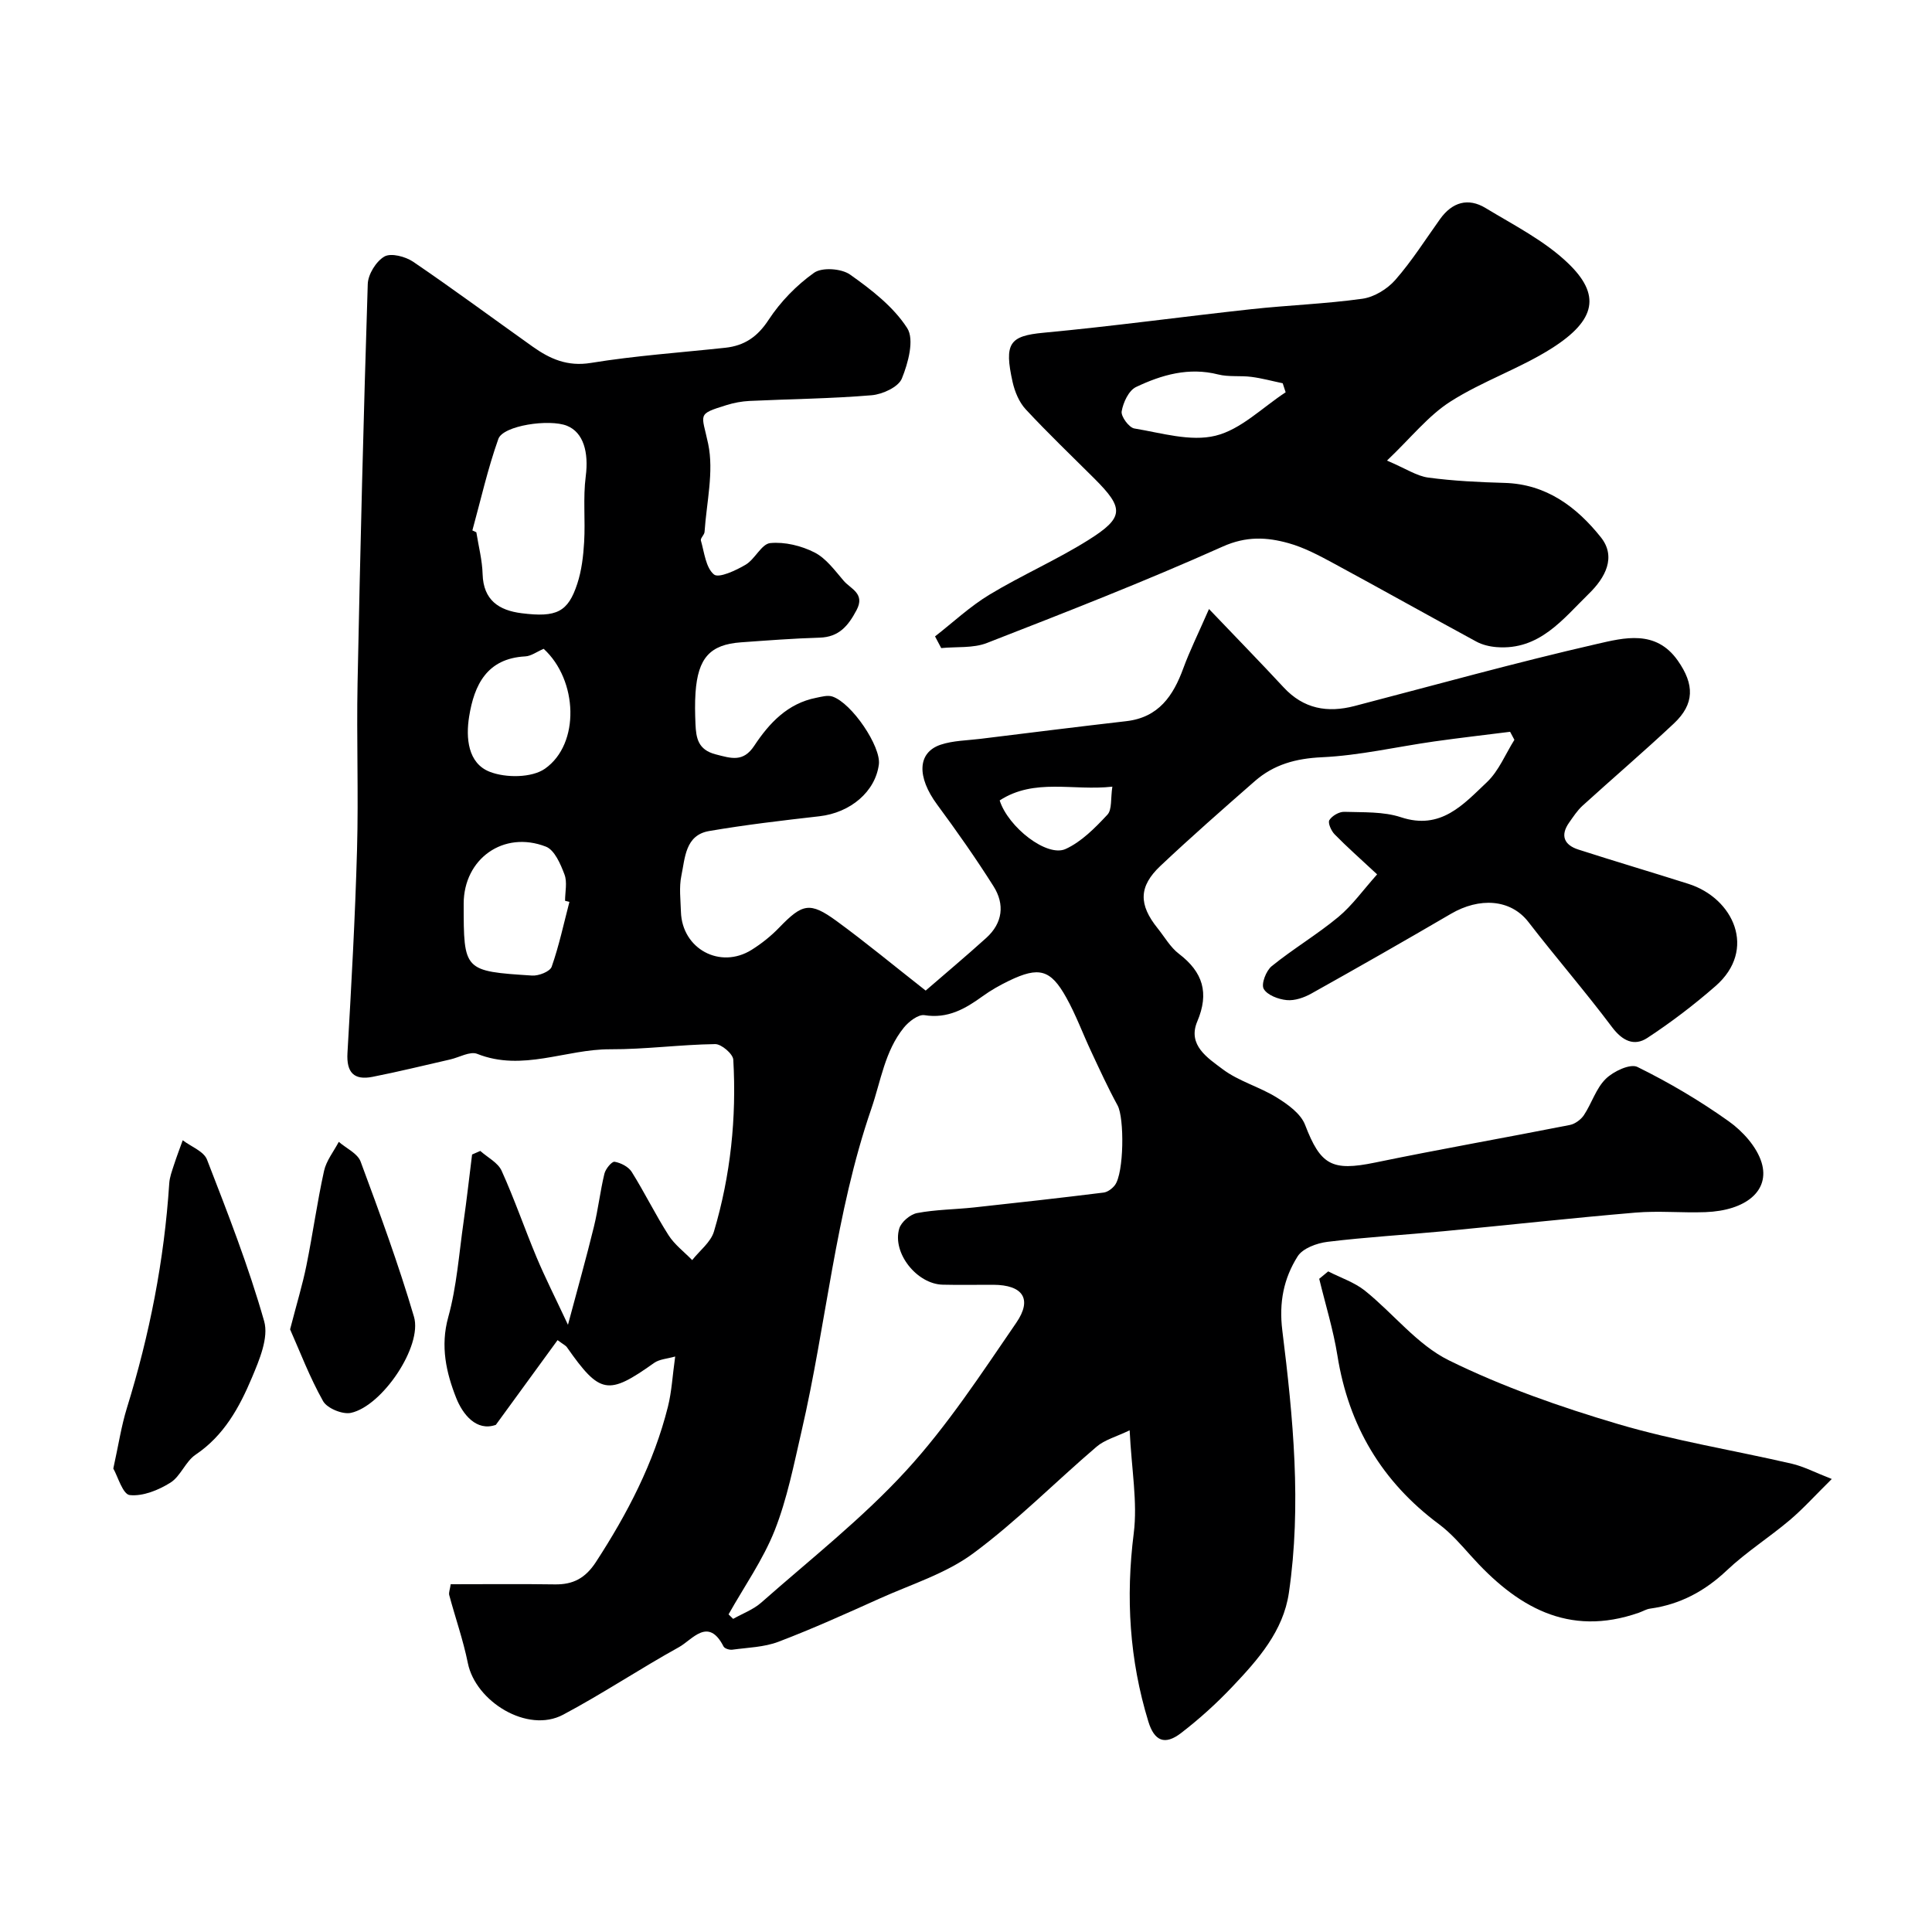
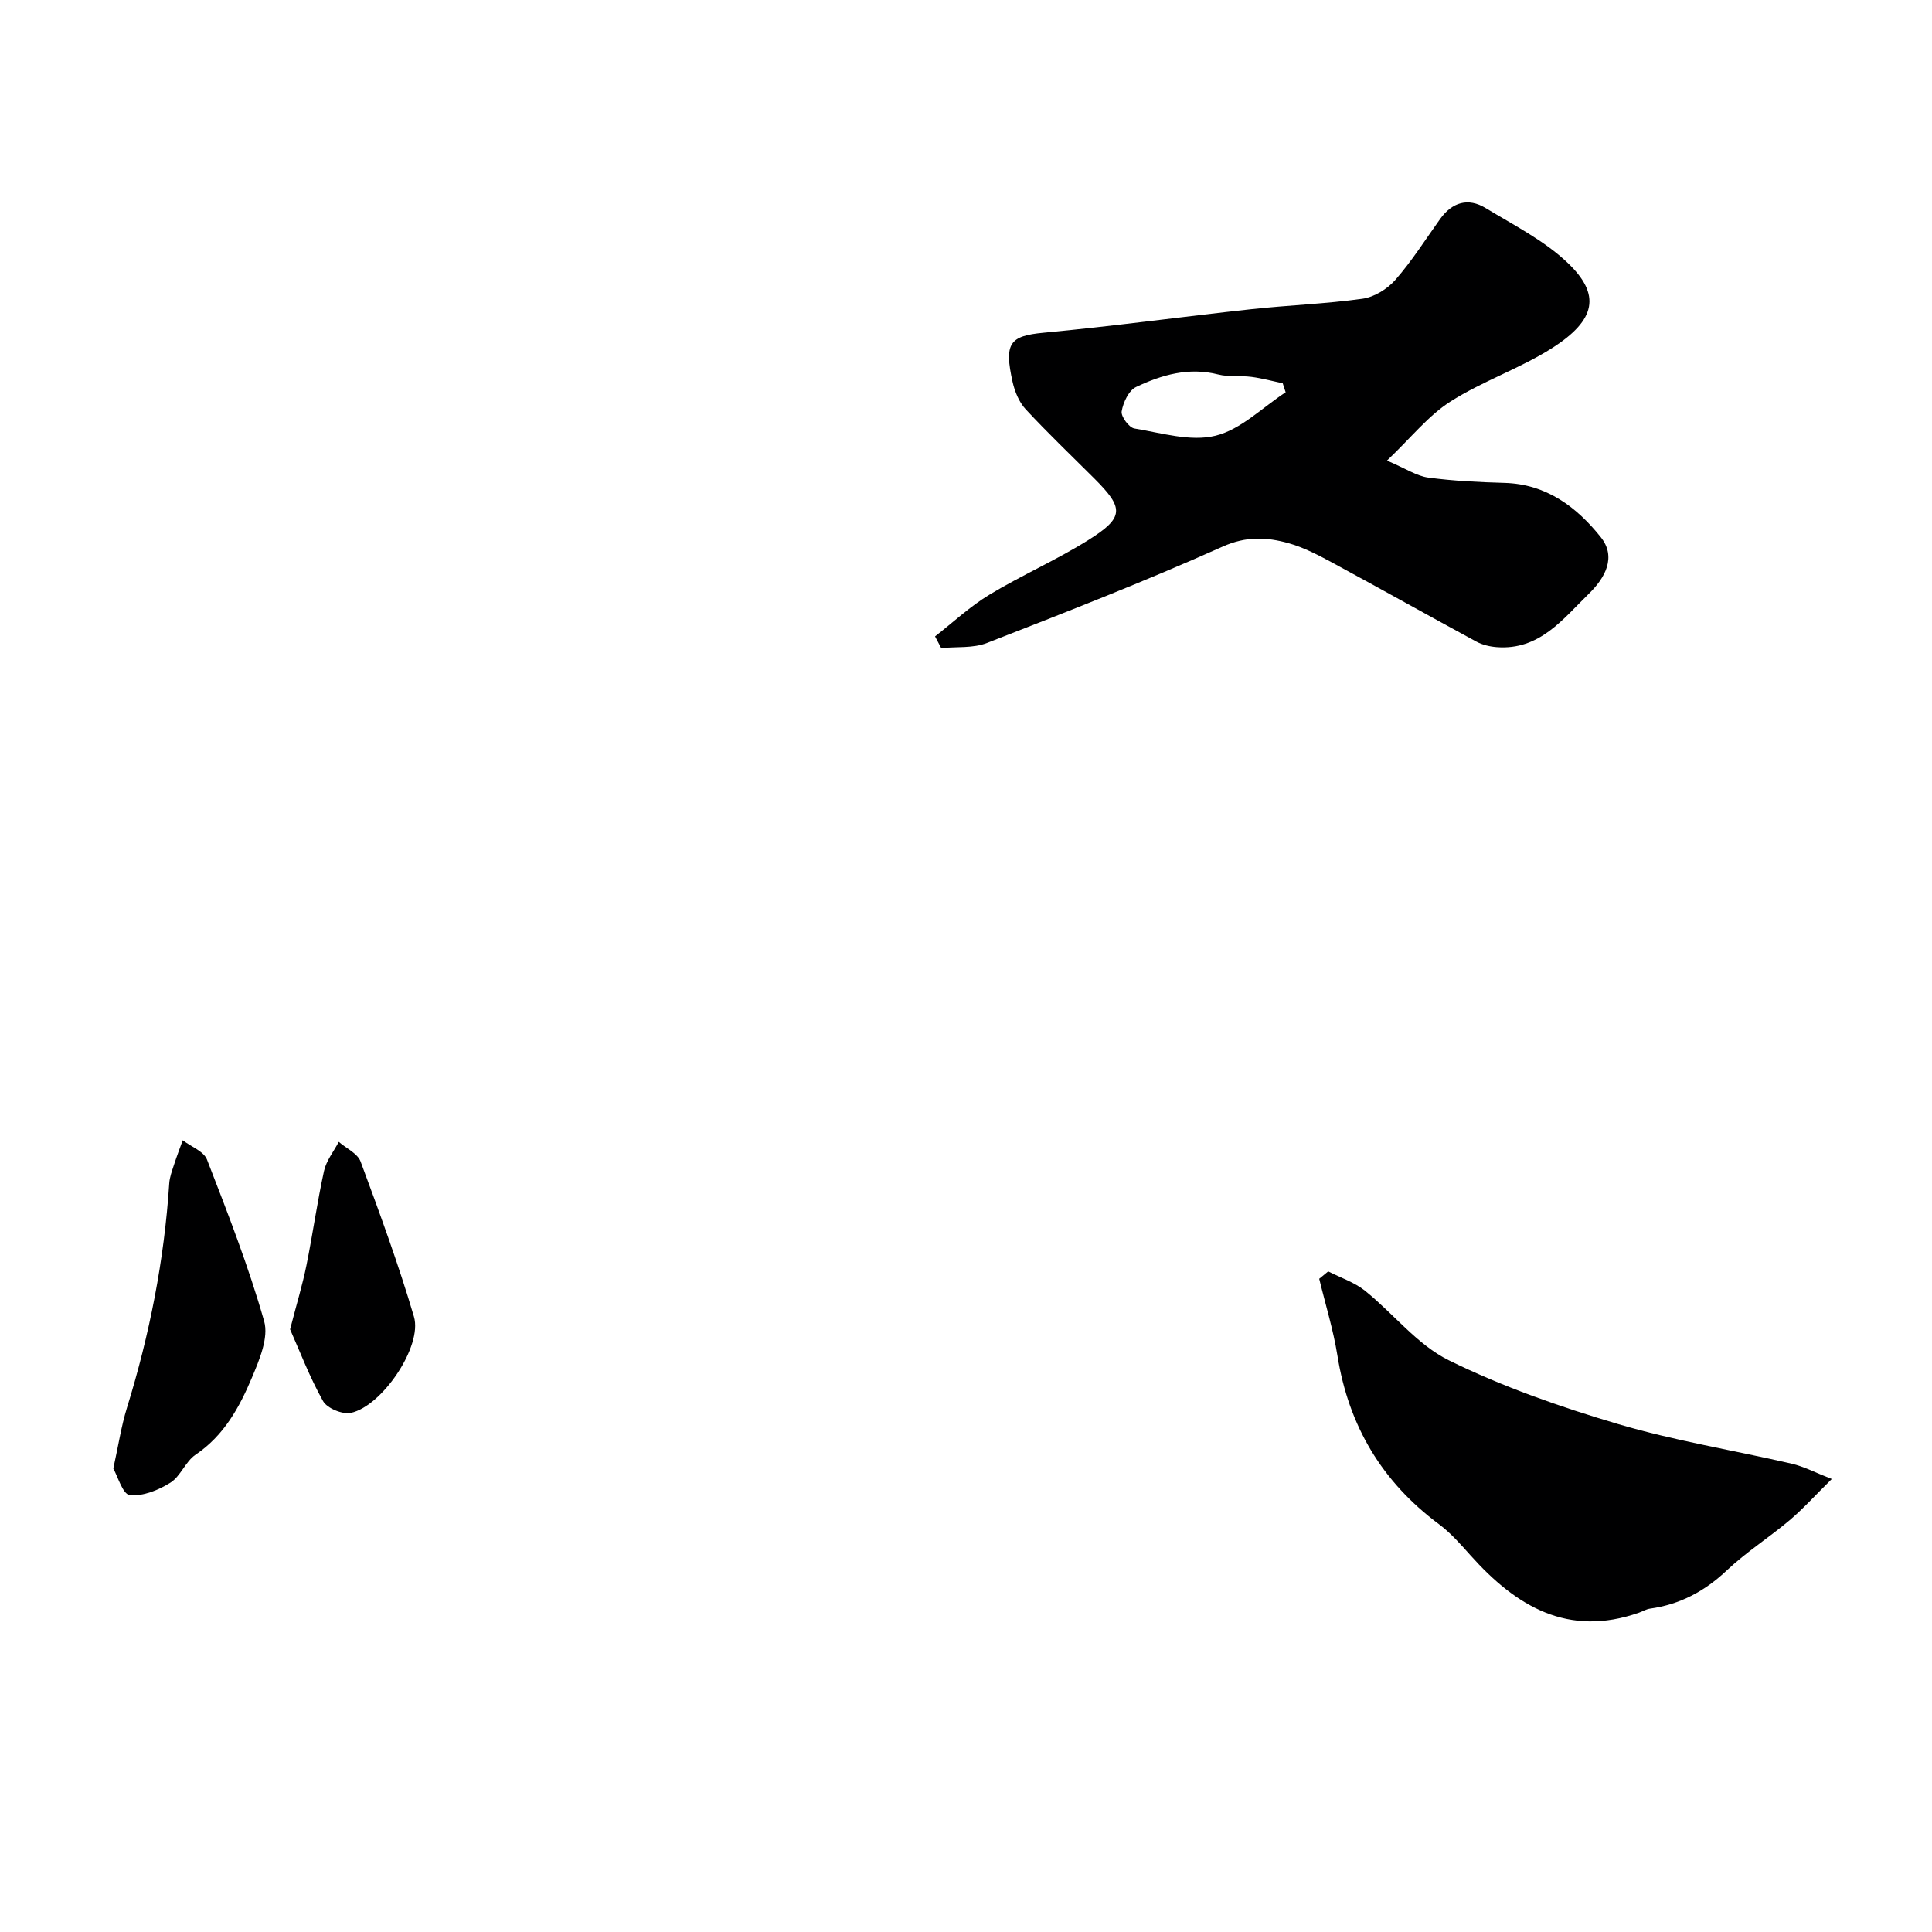
<svg xmlns="http://www.w3.org/2000/svg" enable-background="new 0 0 400 400" viewBox="0 0 400 400">
  <g fill="#000001">
-     <path d="m93.31 328c7.3 0 14.44-.08 21.57.03 3.79.06 6.32-1.29 8.5-4.63 6.53-10.04 11.99-20.52 14.91-32.17.78-3.11.94-6.39 1.5-10.38-1.63.47-3.26.54-4.38 1.34-9.52 6.76-11.19 6.5-18.03-3.25-.26-.38-.76-.59-1.94-1.48-4.12 5.66-8.2 11.25-12.78 17.54-4.06 1.44-6.89-2.24-8.21-5.57-2.05-5.19-3.32-10.69-1.65-16.71 1.77-6.39 2.23-13.15 3.18-19.76.66-4.63 1.18-9.29 1.76-13.93.57-.25 1.13-.49 1.7-.74 1.51 1.35 3.64 2.41 4.41 4.09 2.66 5.87 4.76 12 7.25 17.95 1.76 4.19 3.82 8.25 6.49 13.95 2-7.49 3.8-13.86 5.37-20.29.89-3.63 1.3-7.37 2.18-11 .24-.99 1.53-2.55 2.1-2.46 1.29.22 2.88 1.03 3.55 2.1 2.68 4.28 4.9 8.84 7.62 13.1 1.25 1.96 3.24 3.45 4.9 5.16 1.54-1.96 3.85-3.7 4.51-5.93 3.44-11.58 4.69-23.51 4-35.57-.07-1.19-2.46-3.24-3.75-3.22-7.25.1-14.5 1.1-21.74 1.07-9.18-.04-18.15 4.68-27.53.95-1.48-.59-3.71.73-5.59 1.16-5.36 1.22-10.7 2.54-16.09 3.6-3.83.75-5.42-.89-5.18-4.96.81-14.03 1.59-28.06 1.98-42.1.32-11.49-.12-23 .11-34.49.55-27.54 1.23-55.07 2.11-82.59.06-2.01 1.73-4.71 3.45-5.7 1.36-.78 4.34 0 5.93 1.07 8.37 5.69 16.5 11.72 24.75 17.58 3.59 2.55 7.2 4.17 12.06 3.38 9.2-1.5 18.55-2.14 27.83-3.14 3.97-.43 6.67-2.26 8.97-5.78 2.45-3.74 5.78-7.17 9.42-9.75 1.66-1.17 5.67-.88 7.45.38 4.41 3.12 8.99 6.66 11.83 11.09 1.51 2.36.2 7.22-1.11 10.43-.71 1.76-4 3.27-6.25 3.46-8.4.71-16.86.78-25.29 1.18-1.6.08-3.23.38-4.76.86-6.26 1.94-5.12 1.74-3.8 8.03 1.21 5.77-.34 12.13-.75 18.23-.04.61-.89 1.3-.76 1.77.71 2.47 1.01 5.63 2.71 7.04.98.82 4.54-.83 6.55-2.02 1.95-1.15 3.29-4.3 5.1-4.48 3-.29 6.44.55 9.17 1.94 2.4 1.22 4.21 3.74 6.05 5.88 1.44 1.68 4.48 2.62 2.65 6.06-1.72 3.24-3.62 5.58-7.65 5.7-5.44.16-10.87.58-16.3.97-6.38.46-8.89 3.24-9.39 10.41-.15 2.16-.1 4.33-.01 6.5.13 2.89.51 5.33 4.18 6.28 3.22.83 5.7 1.69 7.99-1.78 3.1-4.69 6.91-8.77 12.83-9.93 1.1-.22 2.37-.59 3.35-.26 4.05 1.36 10.09 10.38 9.62 14.05-.73 5.65-5.89 10.01-12.32 10.74-7.63.87-15.28 1.76-22.84 3.06-4.94.85-4.96 5.57-5.73 9.25-.5 2.4-.16 4.98-.09 7.48.24 7.67 8.12 11.94 14.64 7.86 2.07-1.3 4.04-2.87 5.73-4.63 4.78-4.94 6.32-5.36 11.83-1.35 6.08 4.44 11.89 9.26 18.47 14.42 3.92-3.4 8.3-7.07 12.54-10.9 3.42-3.09 3.87-6.97 1.5-10.71-3.66-5.79-7.61-11.41-11.68-16.92-4.19-5.69-4.11-10.75.75-12.38 2.59-.86 5.46-.87 8.21-1.21 10.07-1.24 20.14-2.5 30.22-3.66 6.69-.77 9.72-5.24 11.81-10.97 1.32-3.6 3.04-7.06 5.31-12.25 5.88 6.16 10.74 11.14 15.46 16.23 4.12 4.44 9.04 5.32 14.68 3.85 16.69-4.35 33.31-8.98 50.11-12.83 5.67-1.3 12.25-3.05 16.8 3.42 3.49 4.96 3.49 9-.8 13.03-6.19 5.81-12.65 11.33-18.93 17.04-1.07.98-1.89 2.25-2.74 3.45-1.92 2.7-1.04 4.67 1.89 5.61 7.57 2.44 15.2 4.69 22.78 7.1 9.35 2.96 14.26 13.62 5.63 21.16-4.45 3.89-9.2 7.51-14.14 10.75-2.72 1.78-5.16.6-7.3-2.25-5.56-7.41-11.64-14.42-17.3-21.75-3.72-4.82-10.21-5.12-16.04-1.71-9.58 5.6-19.22 11.1-28.9 16.51-1.52.85-3.45 1.52-5.11 1.36-1.72-.16-4.05-1.04-4.77-2.34-.55-1 .5-3.75 1.67-4.69 4.43-3.59 9.39-6.53 13.78-10.17 2.89-2.4 5.12-5.57 8.04-8.83-3.51-3.27-6.26-5.69-8.81-8.3-.7-.72-1.43-2.37-1.08-2.93.56-.9 2.03-1.75 3.08-1.72 3.94.13 8.1-.08 11.74 1.12 8.27 2.74 12.94-2.67 17.8-7.26 2.46-2.33 3.83-5.81 5.69-8.77-.3-.55-.6-1.11-.89-1.66-5.24.66-10.49 1.26-15.72 2-7.75 1.1-15.46 2.91-23.24 3.27-5.41.25-9.96 1.5-13.91 4.96-6.58 5.76-13.16 11.53-19.52 17.53-4.54 4.28-4.53 8.02-.57 12.94 1.44 1.79 2.62 3.92 4.4 5.27 4.96 3.79 6.3 8.09 3.79 14.01-2.08 4.91 2.23 7.59 5.25 9.87 3.31 2.5 7.61 3.64 11.18 5.85 2.3 1.42 4.99 3.34 5.89 5.67 3.21 8.35 5.54 9.66 14.48 7.82 13.4-2.77 26.89-5.13 40.31-7.78 1.09-.21 2.32-1.11 2.94-2.04 1.62-2.44 2.5-5.53 4.52-7.51 1.58-1.56 5.07-3.21 6.56-2.47 6.56 3.23 12.93 6.99 18.89 11.24 2.9 2.06 5.82 5.28 6.82 8.56 1.77 5.82-3.25 9.95-11.63 10.26-4.83.18-9.69-.31-14.49.1-13.25 1.12-26.46 2.59-39.7 3.85-8.02.76-16.07 1.22-24.07 2.2-2.2.27-5.12 1.34-6.17 3.01-2.88 4.57-3.89 9.51-3.17 15.34 2.24 18.02 4.01 36.16 1.36 54.31-1.16 7.95-6.39 13.84-11.69 19.43-3.28 3.47-6.86 6.71-10.65 9.62-3.35 2.57-5.52 1.66-6.76-2.4-3.91-12.76-4.7-25.68-3.02-38.98.81-6.45-.45-13.15-.85-21.31-2.76 1.33-5.15 1.95-6.84 3.39-8.57 7.32-16.53 15.42-25.56 22.1-5.64 4.17-12.75 6.37-19.27 9.3-6.96 3.13-13.92 6.28-21.04 8.99-2.97 1.13-6.35 1.2-9.56 1.64-.58.08-1.59-.23-1.81-.67-3.17-6.2-6.44-1.4-9.22.14-8.1 4.48-15.82 9.65-23.99 13.99-7.38 3.93-18.13-2.72-19.73-10.7-.96-4.76-2.6-9.39-3.86-14.1-.11-.54.18-1.22.31-2.21zm57.53 6.24c.32.31.63.62.95.93 1.96-1.11 4.18-1.92 5.83-3.38 10.14-8.95 20.88-17.38 29.98-27.3 8.56-9.33 15.59-20.11 22.79-30.6 3.42-4.97 1.36-7.86-4.73-7.89-3.5-.02-7 .07-10.49-.02-5.34-.13-10.49-6.57-8.99-11.62.4-1.36 2.27-2.94 3.7-3.21 3.86-.73 7.84-.74 11.76-1.16 8.95-.97 17.91-1.97 26.84-3.08.84-.1 1.8-.82 2.34-1.53 1.9-2.49 1.99-13.92.56-16.52-1.99-3.64-3.72-7.43-5.48-11.19-1.73-3.69-3.14-7.55-5.12-11.1-3.26-5.88-5.67-6.5-11.86-3.52-1.9.92-3.77 1.97-5.48 3.21-3.61 2.61-7.21 4.69-12.04 3.92-1.28-.2-3.26 1.33-4.27 2.58-3.95 4.89-4.75 11.03-6.73 16.79-7.49 21.74-9.31 44.57-14.44 66.73-1.6 6.93-2.98 14.01-5.57 20.58-2.42 6.09-6.31 11.61-9.55 17.38zm-53.04-224.42c.27.13.55.26.82.38.46 2.89 1.22 5.78 1.3 8.68.16 5.39 3.39 7.49 8.06 8.08 7.27.92 9.62-.24 11.54-6.1.9-2.74 1.25-5.73 1.42-8.63.27-4.53-.25-9.13.33-13.6.65-5.01-.48-9.11-3.89-10.48-3.65-1.46-13.21-.06-14.2 2.72-2.2 6.18-3.64 12.62-5.38 18.95zm20.09 76.91c-.3-.08-.6-.16-.9-.23 0-1.83.49-3.85-.12-5.45-.81-2.15-2.05-5.06-3.84-5.76-8.78-3.42-17.03 2.53-17.03 11.81 0 13.91 0 13.97 14.17 14.88 1.36.09 3.7-.83 4.05-1.83 1.53-4.37 2.5-8.93 3.67-13.42zm-5.33-52.4c-1.43.61-2.6 1.51-3.82 1.57-7.94.42-10.56 5.92-11.61 12.45-.71 4.42-.27 9.67 4.26 11.44 3.32 1.3 8.71 1.27 11.44-.64 7.32-5.14 6.8-18.37-.27-24.82zm117.74 28.54c-8.14.91-16.11-1.83-23.33 2.85 1.79 5.58 9.8 11.8 13.64 10.06 3.3-1.5 6.12-4.38 8.66-7.1.99-1.05.65-3.34 1.03-5.81z" />
    <path d="m193.59 131.76c3.73-2.91 7.23-6.2 11.25-8.63 6.66-4.03 13.87-7.17 20.46-11.3 7.49-4.7 7.45-6.59 1.27-12.76-4.77-4.75-9.64-9.41-14.22-14.34-1.36-1.47-2.25-3.64-2.7-5.63-1.79-8.04-.64-9.55 6.4-10.21 14.35-1.34 28.64-3.31 42.97-4.87 7.68-.84 15.42-1.1 23.06-2.17 2.43-.34 5.15-2.01 6.8-3.89 3.43-3.91 6.24-8.37 9.28-12.62 2.5-3.48 5.8-4.47 9.43-2.26 5.84 3.54 12.14 6.72 17 11.36 6.88 6.56 5.88 11.8-3.24 17.62-6.67 4.25-14.4 6.83-21.07 11.09-4.56 2.91-8.09 7.42-13.12 12.21 3.93 1.67 6.16 3.2 8.55 3.52 5.22.7 10.51.95 15.78 1.1 8.67.24 14.93 4.98 19.93 11.23 3.3 4.12.9 8.43-2.43 11.68-5.42 5.29-10.25 11.78-19.13 11.09-1.42-.11-2.95-.47-4.19-1.14-9.87-5.35-19.66-10.85-29.53-16.19-3-1.62-6.09-3.28-9.35-4.19-4.51-1.26-8.76-1.49-13.66.71-16.03 7.18-32.42 13.57-48.79 19.95-2.86 1.12-6.3.74-9.47 1.06-.43-.82-.86-1.62-1.28-2.42zm72.59-50.54c-.2-.62-.41-1.24-.61-1.87-2.16-.45-4.3-1.04-6.47-1.32-2.28-.3-4.69.05-6.88-.5-6.1-1.55-11.7.07-17.02 2.6-1.51.72-2.66 3.2-2.97 5.04-.18 1.05 1.52 3.36 2.62 3.54 5.59.92 11.62 2.78 16.81 1.5 5.25-1.28 9.71-5.85 14.52-8.99z" />
    <path d="m274.99 263.23c2.55 1.31 5.41 2.24 7.6 3.99 5.9 4.73 10.83 11.2 17.4 14.43 11.13 5.48 23.04 9.64 34.96 13.17 11.79 3.49 24.03 5.45 36.04 8.23 2.42.56 4.7 1.77 8.26 3.16-3.49 3.44-5.93 6.17-8.71 8.52-4.24 3.58-8.99 6.59-13.01 10.39-4.58 4.33-9.7 7.07-15.91 7.93-.79.11-1.52.57-2.29.84-14.71 5.15-25.45-1.33-34.86-11.85-2.04-2.28-4.1-4.65-6.53-6.46-11.82-8.78-18.72-20.38-21.04-34.92-.86-5.36-2.49-10.61-3.77-15.9.62-.52 1.24-1.03 1.86-1.53z" />
    <path d="m23.46 304.05c1.08-4.92 1.66-8.81 2.81-12.53 4.7-15.18 7.74-30.64 8.77-46.51.08-1.28.56-2.54.96-3.78.56-1.73 1.21-3.43 1.83-5.15 1.73 1.32 4.36 2.28 5.03 4.01 4.28 11.03 8.6 22.09 11.83 33.45.97 3.41-.99 8.01-2.53 11.68-2.59 6.15-5.78 12-11.67 15.96-2.09 1.41-3.1 4.47-5.21 5.79-2.46 1.54-5.69 2.86-8.41 2.57-1.45-.14-2.5-3.91-3.41-5.49z" />
-     <path d="m60.06 275.23c1.39-5.38 2.58-9.26 3.38-13.22 1.32-6.51 2.22-13.1 3.65-19.59.47-2.12 2-4.02 3.05-6.01 1.55 1.34 3.89 2.39 4.52 4.08 3.94 10.62 7.85 21.27 11.05 32.13 1.79 6.1-6.59 18.51-13.06 19.9-1.73.37-4.92-.94-5.76-2.43-2.8-4.98-4.84-10.39-6.83-14.86z" />
+     <path d="m60.06 275.23c1.39-5.38 2.58-9.26 3.38-13.22 1.32-6.51 2.22-13.1 3.65-19.59.47-2.12 2-4.02 3.05-6.01 1.55 1.34 3.89 2.39 4.52 4.08 3.94 10.62 7.85 21.27 11.05 32.13 1.79 6.1-6.59 18.51-13.06 19.9-1.73.37-4.92-.94-5.76-2.43-2.8-4.98-4.84-10.39-6.83-14.86" />
  </g>
</svg>